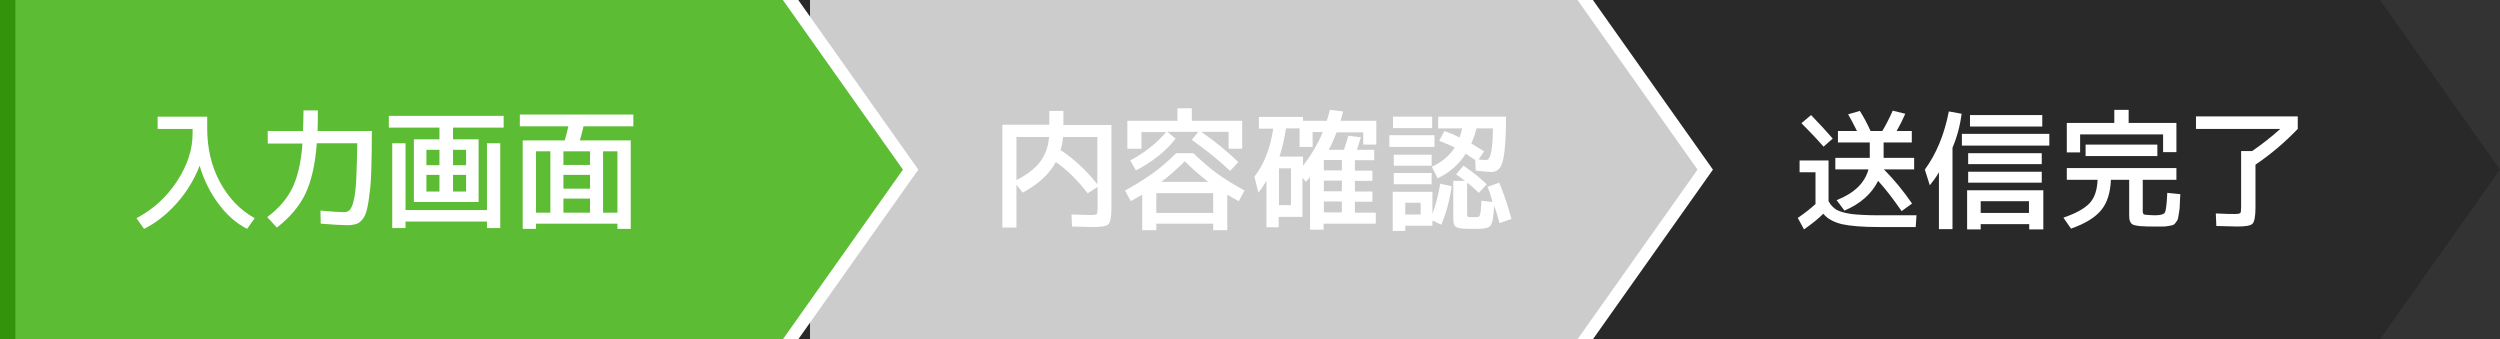
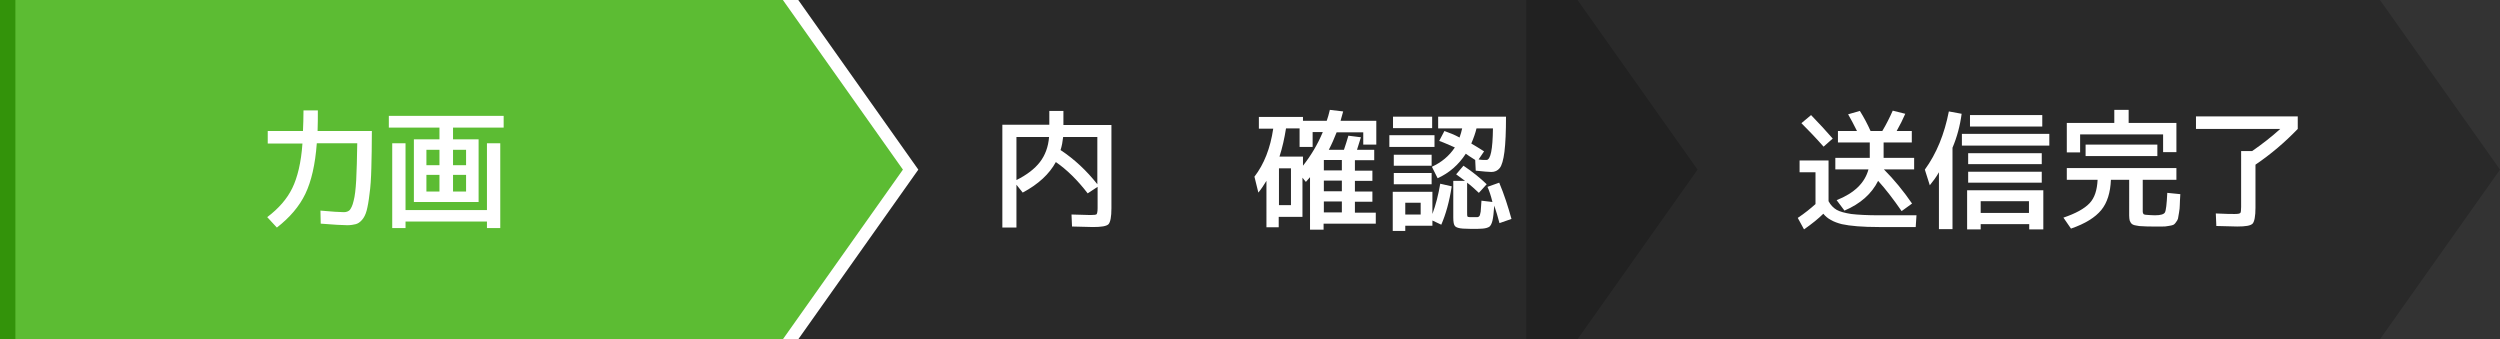
<svg xmlns="http://www.w3.org/2000/svg" version="1.1" id="レイヤー_1" x="0px" y="0px" viewBox="0 0 958 130" style="enable-background:new 0 0 958 130;" xml:space="preserve">
  <rect x="0" y="0" width="958" height="130" fill="#333333" stroke="none" />
  <style type="text/css">
	.st0{opacity:0.2;}
	.st1{fill:#FFFFFF;}
	.st2{opacity:0.8;fill:#34AB00;}
</style>
  <g class="st0">
    <polygon points="912,130 584.9,130 584.9,0 912,0 958,65  " />
  </g>
  <g>
-     <polygon class="st1" points="610.4,130 310.4,130 310.4,0 610.4,0 656.4,65  " />
-   </g>
+     </g>
  <g class="st0">
    <polygon points="604.5,130 304.5,130 304.5,0 604.5,0 650.5,65  " />
  </g>
  <polygon class="st1" points="305.9,130 5.9,130 5.9,0 305.9,0 351.9,65 " />
  <polygon class="st2" points="300,130 0,130 0,0 300,0 346,65 " />
  <g>
    <path class="st1" d="M402.1,42.5h5.4v5.4h18.4v31.9c0,3.3-0.4,5.3-1.1,6.1c-0.8,0.8-2.8,1.1-6,1.1c-0.6,0-3.2-0.1-8-0.2l-0.2-4.6   c3.6,0.1,6,0.2,7.2,0.2c1.4,0,2.2-0.1,2.4-0.3c0.2-0.2,0.4-1,0.4-2.3v-8.2l-3.8,2.5c-3.9-5.1-8-9.1-12.2-12   c-2.5,4.6-6.7,8.5-12.7,11.7l-2.4-3v16.4h-5.4V47.8h18V42.5z M389.5,69c4-2,7-4.3,9-6.9c2-2.6,3.2-5.8,3.5-9.6h-12.5V69z    M406.4,57.5c5.3,3.5,10,7.9,14.1,13.1V52.5h-13.1C407.2,54.3,406.9,56,406.4,57.5z" />
-     <path class="st1" d="M431.1,73c3.9-2.1,7.4-4.3,10.5-6.5c3.1-2.2,6.1-4.8,9.1-7.8h6.6c3,2.9,6,5.5,9.1,7.8   c3.1,2.2,6.6,4.4,10.5,6.5l-2.2,4.1c-1.7-0.9-3.2-1.8-4.4-2.5v13.6h-5.4v-2.5h-21.8v2.5h-5.4V74.6c-1.2,0.7-2.6,1.5-4.4,2.5   L431.1,73z M450.5,53.1c-3.6,4.7-8.7,8.8-15.2,12.2l-2.2-3.8c5.6-3,10.2-6.7,13.8-10.9h-9.5V57H432V46.3h19.2v-4.8h5.5v4.8H476V57   h-5.2v-6.5h-10.5c5.5,3.8,10.2,7.7,14.2,11.6l-3.1,3.4c-4.3-4.1-9.2-8-14.7-11.9l2.5-3.1h-11.9L450.5,53.1z M464.9,81.6V74h-21.8   v7.6H464.9z M445,69.7h18c-3.2-2.5-6.2-5.1-9-7.9C451.2,64.6,448.2,67.3,445,69.7z" />
    <path class="st1" d="M507.3,88H502V67.9c-0.2,0.2-0.4,0.5-0.8,0.9c-0.3,0.4-0.6,0.7-0.8,0.9l-1.3-1.6v15h-9.1v4h-4.7V69.3   c-1.1,1.8-2.1,3.3-3.1,4.5l-1.5-6.1c3.7-4.8,6.1-10.9,7.2-18.4h-5.5v-4.5h16.9v1.5h9.1c0.4-1.1,0.8-2.5,1.2-4.2l5.1,0.6   c-0.6,2.1-0.9,3.3-1,3.6h13.7v9.1h-5v-4.7h-10.2c-0.9,2.3-1.9,4.6-3,6.7h5.8c0.6-1.8,1.2-3.6,1.7-5.4l4.8,0.6   c-0.5,1.7-1,3.3-1.5,4.8h6.6v4h-7.4v4h6.7v3.9h-6.7v4.1h6.7v3.9h-6.7v4.2h8v4.2h-20V88z M490.1,78.6h4.6V64.5h-4.6V78.6z M503,50.6   v5.7H498v-7.1h-5.2c-0.6,3.8-1.4,7.4-2.5,10.8h9v3.5c3-3.8,5.6-8.1,7.6-12.9H503z M514.2,65.3v-4h-6.9v4H514.2z M514.2,73.3v-4.1   h-6.9v4.1H514.2z M514.2,77.2h-6.9v4.2h6.9V77.2z" />
    <path class="st1" d="M532.4,56.3v-4.5h17.3v4.5H532.4z M533.8,49.1v-4.4h15v4.4H533.8z M538.5,86.5v2h-4.8v-15h15.2V82   c1.3-3.5,2.3-7.4,3-11.6l4.4,1c-0.9,5.9-2.3,10.8-4,14.7l-3.4-1.6v2H538.5z M534.1,63.5v-4.2h14.5v4.2H534.1z M534.1,70.6v-4.3   h14.5v4.3H534.1z M538.5,82.2h5.9v-4.5h-5.9V82.2z M551.5,54l2-3.8c2,0.7,4,1.5,5.8,2.5c0.4-1.2,0.8-2.4,1-3.5h-9.2v-4.5h26   c0,5.8-0.2,10.3-0.6,13.5c-0.4,3.1-1,5.2-1.8,6.2s-1.9,1.5-3.2,1.5c-1.1,0-3.1-0.2-6-0.5l-0.2-4.1c-1.9-1.2-3.1-2-3.6-2.4   c-2.8,4.3-6.4,7.4-10.8,9.4l-2.2-4.4c3.7-1.7,6.6-4.1,8.8-7.4C555.4,55.6,553.5,54.7,551.5,54z M570,71.6l4.5-1.6   c1.9,4.5,3.4,9.2,4.7,13.9l-4.6,1.6c-0.6-2.4-1.3-4.6-2-6.7c-0.2,2.7-0.4,4.6-0.7,5.8c-0.3,1.2-0.7,1.9-1.2,2.3   c-0.5,0.3-1.3,0.6-2.5,0.7c-1.1,0.1-2.3,0.1-3.8,0.1c-0.4,0-1.7,0-3.8-0.1c-1.5-0.1-2.5-0.4-3-0.9c-0.5-0.5-0.7-1.6-0.7-3.4v-14   h4.5c-1.3-1-2.4-1.8-3.4-2.5l2.8-3.3c3.6,2.4,6.5,4.8,8.9,7.1l-3,3.3c-1.6-1.5-3-2.8-4.5-3.9v11.3c0,0.9,0,1.4,0.1,1.6   c0.1,0.2,0.4,0.3,0.9,0.3c0.3,0,0.8,0,1.5,0c0.6,0,1.1,0,1.4,0c0.4,0,0.6-0.2,0.8-0.4c0.2-0.2,0.3-0.8,0.5-1.7   c0.1-0.9,0.2-2.3,0.3-4.2l4.2,0.5C571.3,74.9,570.6,72.9,570,71.6z M563.8,55c1.4,0.8,3,1.8,4.9,3l-2.1,3.1c1.1,0.2,2.1,0.2,3,0.2   c1.6,0,2.4-4,2.5-12.1h-6.3C565.4,50.9,564.7,52.9,563.8,55z" />
  </g>
  <g>
    <path class="st1" d="M689.5,61.5h11.2v15.6c0.8,1.5,1.9,2.6,3.1,3.3c1.2,0.7,3.1,1.2,5.6,1.6c2.5,0.3,6.1,0.5,10.8,0.5h14.2   l-0.3,4.5H720c-6.3,0-11-0.4-14.2-1.1c-3.2-0.8-5.6-2.1-7.1-4c-1.9,1.9-4.4,3.9-7.4,6l-2.4-4.4c2.7-1.8,4.9-3.6,6.8-5.3V66h-6.1   V61.5z M702.3,53.1l-3.5,3.1c-3-3.4-5.9-6.4-8.5-9l3.7-3.1C696.9,47.1,699.7,50.1,702.3,53.1z M732.7,78l-4,2.9   c-3.1-4.5-6.1-8.4-9-11.6c-2.5,5-6.8,8.8-12.9,11.4l-3-4c6.8-2.7,10.8-6.6,12.2-11.8h-12.7v-4.4h13.2v-5.9h-12.2v-4.4h7.3   c-1.2-2.5-2.4-4.6-3.4-6.4l4.5-1.3c1.5,2.4,2.9,5,4.1,7.7h4.5c1.5-2.5,2.8-5.1,4-7.8l4.8,1.2c-0.9,2.1-2,4.3-3.3,6.6h5.8v4.4h-10.8   v5.9h11.7v4.4h-11.6C725.8,68.8,729.4,73.2,732.7,78z" />
    <path class="st1" d="M748.2,56.6v31.2H743V66c-1,1.8-2.2,3.4-3.5,5l-1.9-6c4.5-6.2,7.5-13.6,9.2-22.3l4.9,0.9   C751.1,48.2,749.9,52.6,748.2,56.6z M751.8,55.8v-4.5h33.5v4.5H751.8z M759,85.9v2h-5.2v-15h29.2v15h-5.4v-2H759z M754.2,62.9v-4.2   h28.2v4.2H754.2z M754.2,70v-4.2h28.2V70H754.2z M754.9,48.5v-4.4h27.7v4.4H754.9z M777.5,81.6v-4.5H759v4.5H777.5z" />
    <path class="st1" d="M830.5,73.9l5,0.5c-0.1,1.9-0.2,3.2-0.2,4.1s-0.1,1.9-0.3,3c-0.2,1.1-0.3,1.9-0.4,2.3   c-0.1,0.4-0.4,0.9-0.8,1.4c-0.4,0.6-0.8,0.9-1.1,1c-0.3,0.1-0.9,0.3-1.8,0.4c-0.9,0.2-1.6,0.2-2.3,0.2c-0.7,0-1.7,0-3.1,0   c-1.9,0-3.3,0-4.3-0.1c-1,0-1.9-0.1-2.7-0.3c-0.8-0.1-1.4-0.4-1.7-0.7c-0.3-0.3-0.5-0.7-0.7-1.2c-0.1-0.5-0.2-1.1-0.2-1.9V68.9h-7   c-0.2,4.9-1.4,8.8-3.7,11.6c-2.3,2.8-6.1,5.2-11.6,7.1l-2.9-4.2c4.7-1.6,8-3.4,10-5.5s2.9-5.1,3.1-9H792v-4.5h42v4.5h-12.9v12   c0,0.3,0,0.6,0.1,0.7c0,0.1,0.1,0.3,0.2,0.4c0.1,0.2,0.4,0.2,0.8,0.3c0.4,0,0.8,0.1,1.3,0.1c0.5,0,1.3,0.1,2.3,0.1h0   c2.2,0,3.4-0.4,3.8-1.1C830,80.7,830.3,78.2,830.5,73.9z M828.9,51.5h-31.8v6.9H792V47.1h18.2v-5h5.5v5H834v11.2h-5.1V51.5z    M799.2,59.8v-4.4h27.5v4.4H799.2z" />
    <path class="st1" d="M841.5,49.4v-4.8h39v4.8c-4.9,5.1-10.3,9.7-16.2,13.7v16.5c0,3.3-0.4,5.3-1.1,6.1c-0.8,0.8-2.7,1.1-5.9,1.1   c-1.4,0-4.1-0.1-8-0.2l-0.2-4.8c3.7,0.2,6.2,0.2,7.2,0.2c1.2,0,1.9-0.1,2.2-0.4c0.2-0.2,0.3-1,0.3-2.3V57.9h4.2   c3.9-2.7,7.5-5.5,10.8-8.5H841.5z" />
  </g>
  <g>
-     <path class="st1" d="M60.4,44.7h19v4.5c0,7.6,1.6,14.5,4.9,20.6c3.3,6.1,7.7,10.7,13.3,13.8l-2.9,4.1c-4-2-7.7-5.2-10.9-9.5   c-3.2-4.3-5.7-9.2-7.3-14.7c-2,5.2-4.9,10-8.7,14.3c-3.8,4.3-8,7.6-12.6,9.9l-2.9-4.1c6.3-3.3,11.5-8,15.5-14.1   c4-6.1,6-12.2,6-18.3v-1.8H60.4V44.7z" />
    <path class="st1" d="M116.3,42.3h5.5c0,2.8,0,5.4-0.1,7.9h20.8c0,5.6-0.1,10.4-0.2,14.2c-0.1,3.9-0.3,7.2-0.7,9.9   c-0.3,2.7-0.7,4.9-1.1,6.4c-0.4,1.5-1,2.7-1.8,3.6c-0.8,0.9-1.6,1.4-2.4,1.6c-0.8,0.2-1.9,0.4-3.2,0.4c-1.8,0-5.2-0.2-10.2-0.6   l-0.1-5c4.4,0.4,7.4,0.6,9,0.6c0.9,0,1.7-0.3,2.2-0.8c0.5-0.6,1.1-1.7,1.5-3.5c0.5-1.8,0.8-4.5,1-8c0.2-3.6,0.3-8.2,0.4-14.1h-15.5   c-0.6,8.2-2.1,14.6-4.4,19.4c-2.3,4.8-6,9.1-10.9,12.9l-3.7-4c4.4-3.3,7.6-7,9.6-11.1c2-4.1,3.4-9.8,3.9-17.1h-13.3v-4.8h13.5   C116.2,47.8,116.3,45.2,116.3,42.3z" />
    <path class="st1" d="M163.4,77.4h-4.8v-24h9.8v-4.5H149v-4.5h44v4.5h-19.4v4.5h9.8v24H163.4z M155.4,54.9v25.6h31.2V54.9h5.1v32.5   h-5.1v-2.5h-31.2v2.5h-5.1V54.9H155.4z M163.4,63.3h5v-5.9h-5V63.3z M163.4,67v6.4h5V67H163.4z M173.6,63.3h5v-5.9h-5V63.3z    M173.6,67v6.4h5V67H173.6z" />
-     <path class="st1" d="M199.2,48.4v-4.5h43.5v4.5h-19.1c-0.4,1.9-0.9,3.7-1.4,5.4h19.5v33.9h-5.1v-2h-31.2v2h-5.1V53.8h16.1   c0.4-1.3,0.9-3.1,1.4-5.4H199.2z M205.4,81.5h5.5V58h-5.5V81.5z M215.9,63.2h10.2V58h-10.2V63.2z M215.9,72.3h10.2V67h-10.2V72.3z    M215.9,81.5h10.2v-5.4h-10.2V81.5z M231.1,58v23.5h5.5V58H231.1z" />
  </g>
</svg>